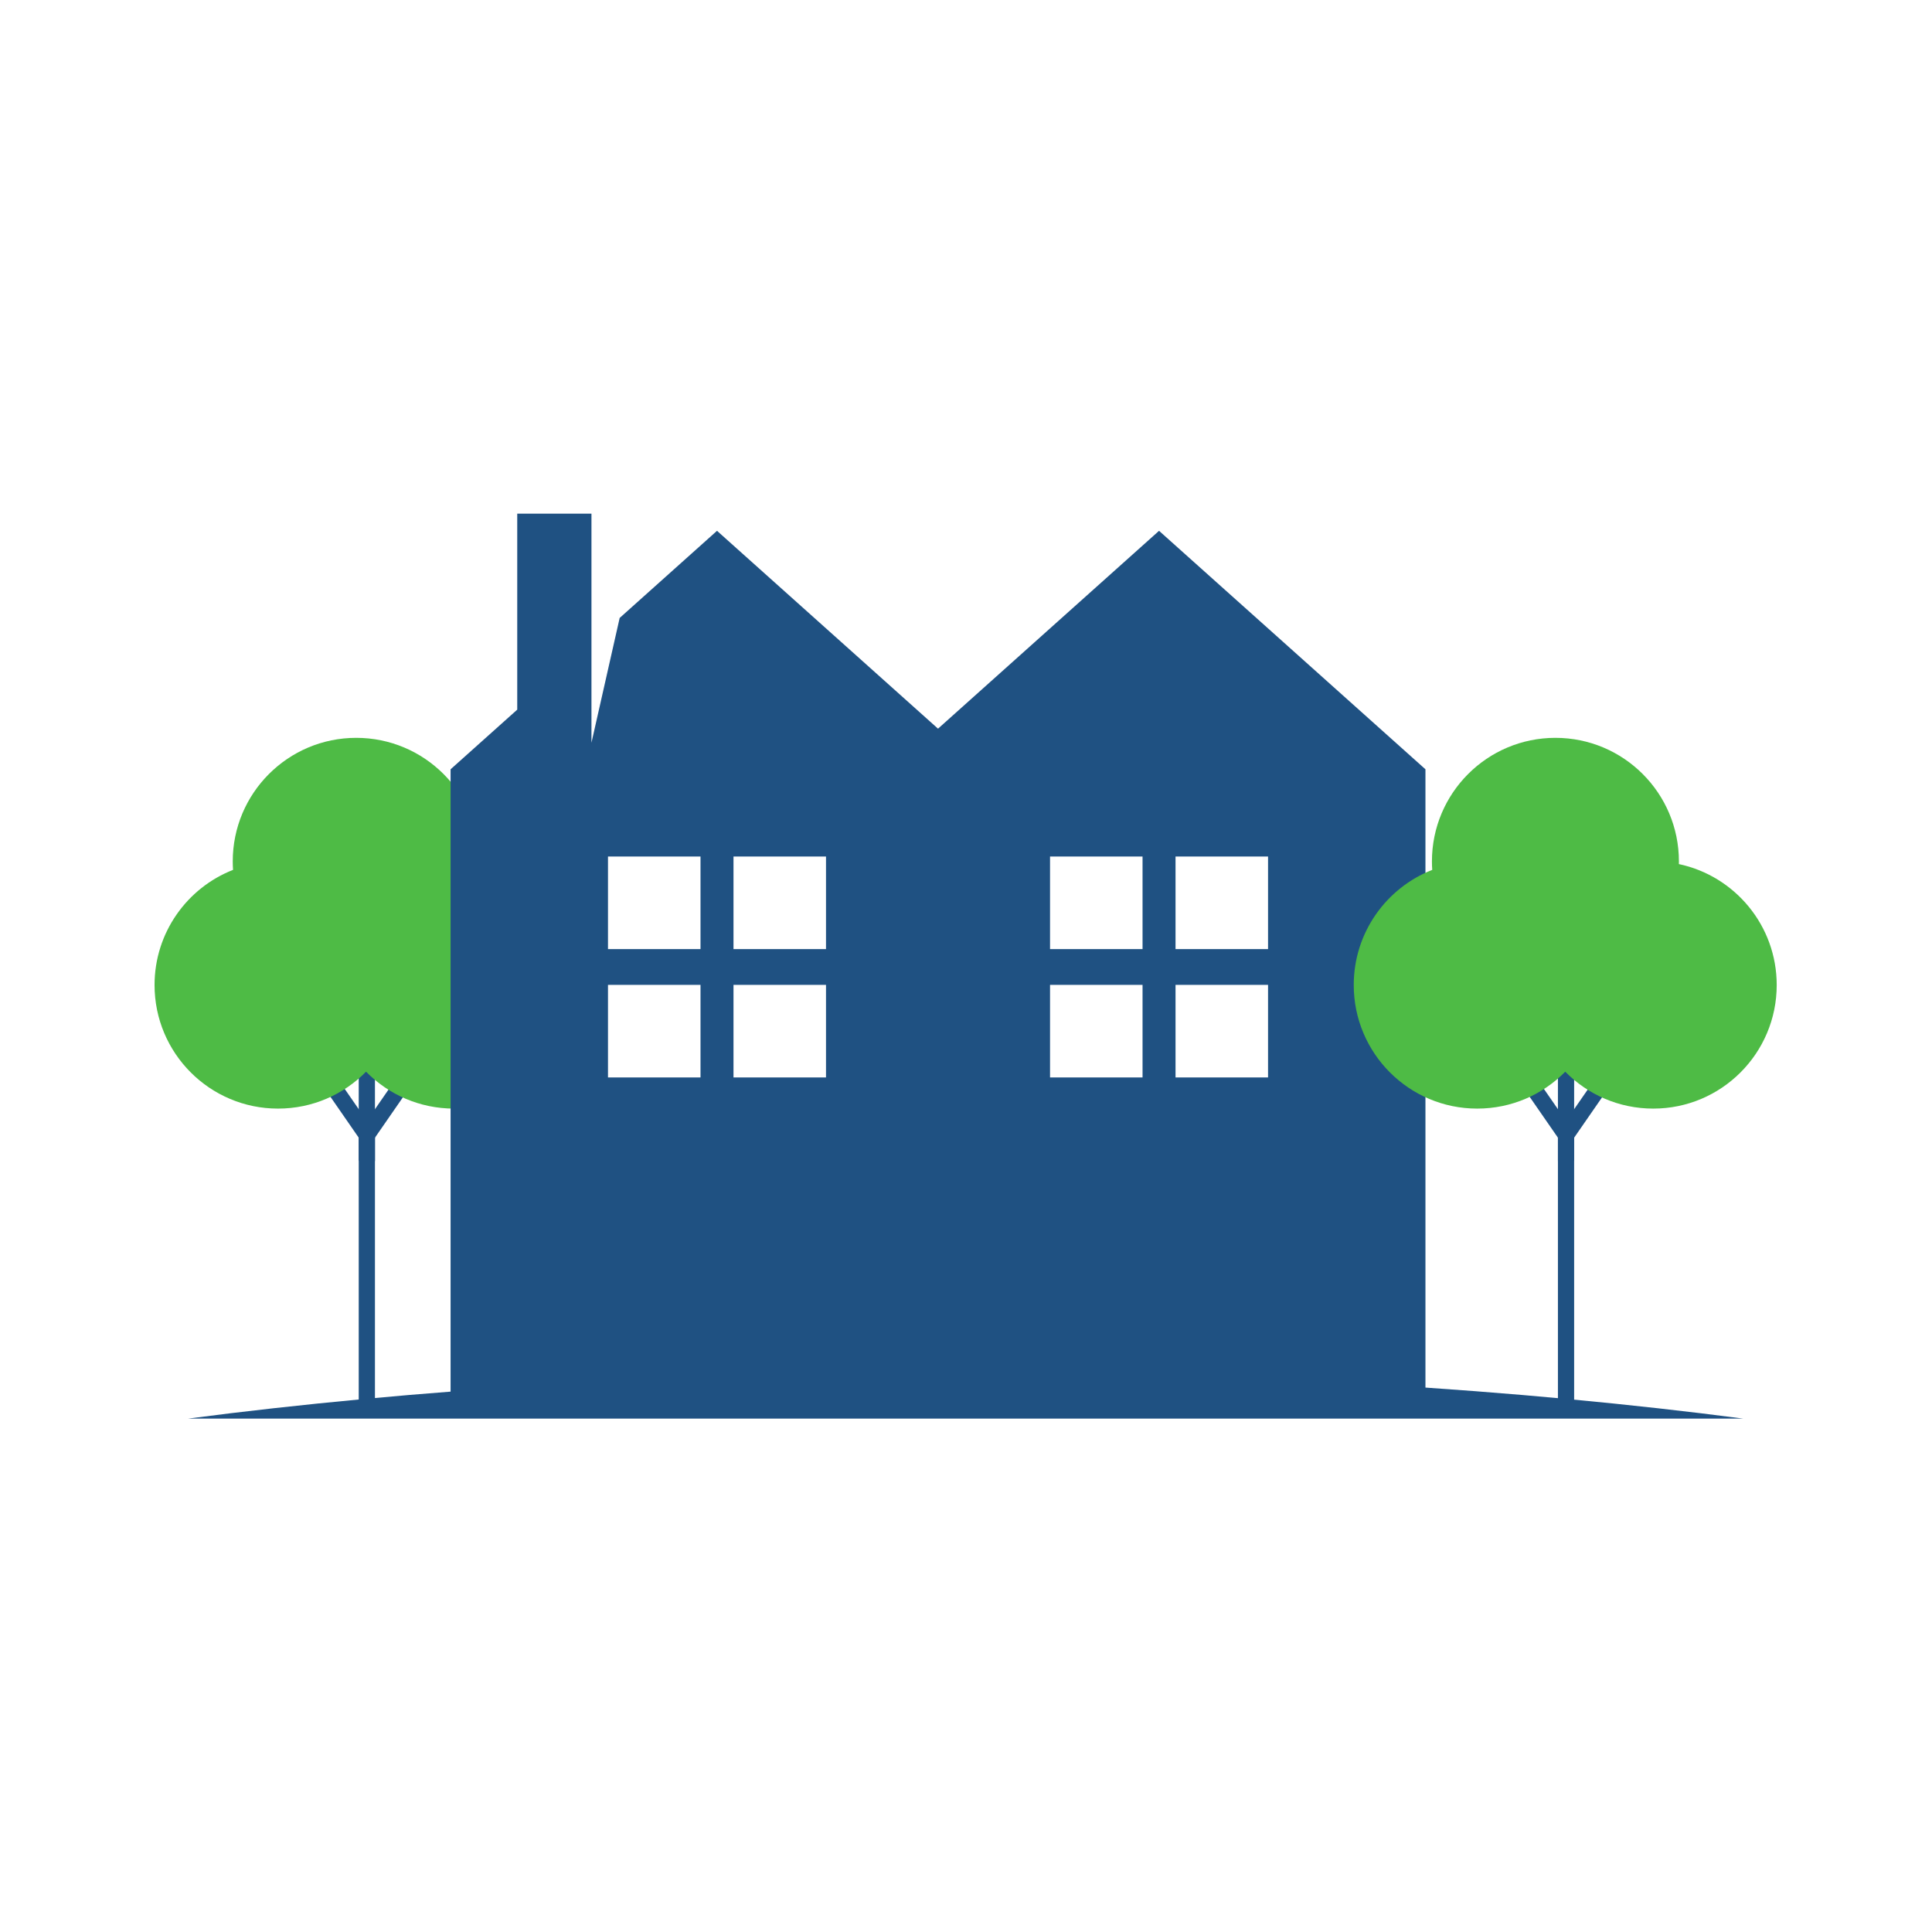
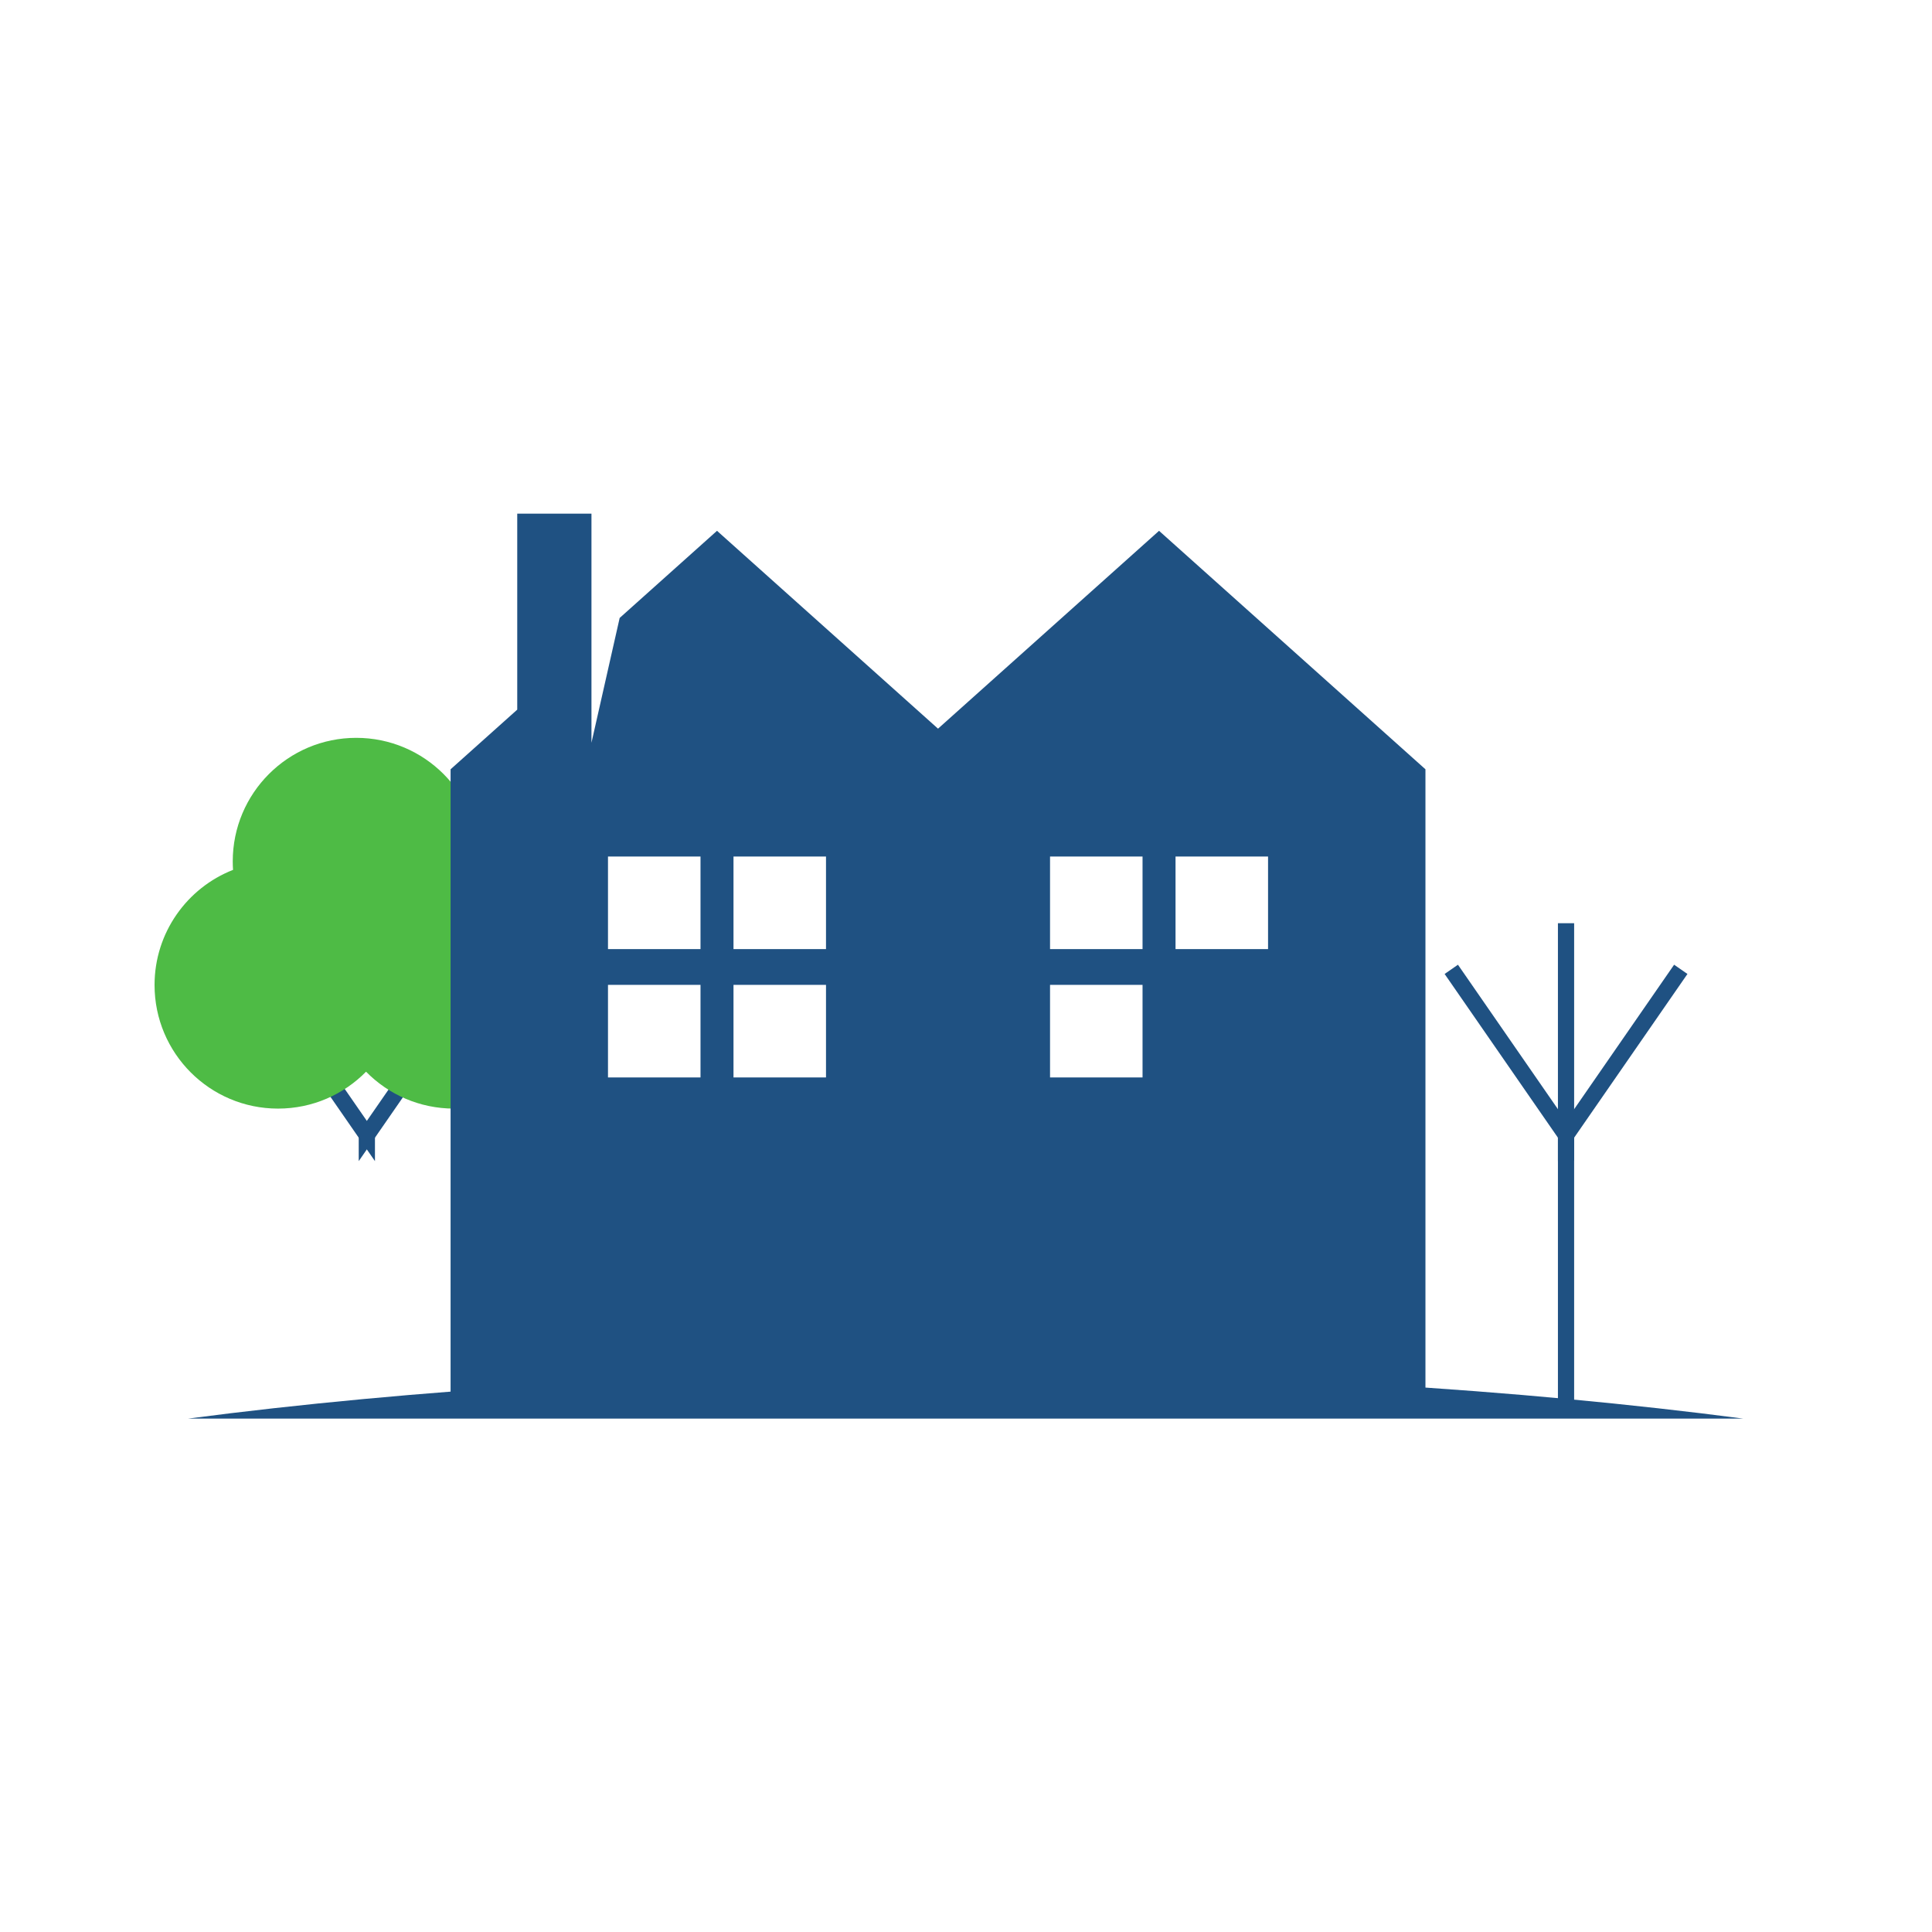
<svg xmlns="http://www.w3.org/2000/svg" width="1080" zoomAndPan="magnify" viewBox="0 0 810 810" height="1080" preserveAspectRatio="xMidYMid meet">
  <defs>
    <clipPath id="id1">
      <path d="M 78 575 L 731 575 L 731 594.812 L 78 594.812 Z M 78 575 " clip-rule="nonzero" />
    </clipPath>
    <clipPath id="id2">
      <path d="M 188 215.312 L 413 215.312 L 413 589 L 188 589 Z M 188 215.312 " clip-rule="nonzero" />
    </clipPath>
  </defs>
  <rect x="-81" width="972" fill="#ffffff" y="-81" height="972" fill-opacity="1" />
  <rect x="-81" width="972" fill="#ffffff" y="-81" height="972" fill-opacity="1" />
  <rect x="-81" width="972" fill="#ffffff" y="-81" height="972" fill-opacity="1" />
  <rect x="-81" width="972" fill="#ffffff" y="-81" height="972" fill-opacity="1" />
  <g clip-path="url(#id1)">
    <path fill="#1f5182" d="M 730.914 594.762 C 637.461 582.527 525.371 575.402 404.844 575.402 C 284.324 575.402 172.23 582.527 78.781 594.762 Z M 730.914 594.762 " fill-opacity="1" fill-rule="nonzero" />
  </g>
-   <path fill="#1f5182" d="M 150.398 387.062 L 157.199 387.062 L 157.199 588.281 L 150.398 588.281 Z M 150.398 387.062 " fill-opacity="1" fill-rule="nonzero" />
  <path fill="#1f5182" d="M 204.703 408.34 L 157.203 476.977 L 150.398 486.809 L 150.398 474.852 L 157.203 465.031 L 199.109 404.465 Z M 204.703 408.34 " fill-opacity="1" fill-rule="nonzero" />
  <path fill="#1f5182" d="M 102.898 408.34 L 150.398 476.977 L 157.203 486.809 L 157.203 474.852 L 150.398 465.031 L 108.492 404.465 Z M 102.898 408.34 " fill-opacity="1" fill-rule="nonzero" />
  <path fill="#4ebb45" d="M 242.129 412.973 C 242.129 441.586 218.949 464.785 190.359 464.785 C 175.918 464.785 162.859 458.867 153.469 449.316 C 144.078 458.867 131.02 464.785 116.566 464.785 C 87.977 464.785 64.797 441.586 64.797 412.973 C 64.797 391.02 78.441 372.25 97.699 364.703 C 97.625 363.527 97.578 362.352 97.578 361.152 C 97.578 332.539 120.762 309.344 149.348 309.344 C 177.949 309.344 201.125 332.539 201.125 361.152 C 201.125 361.531 201.125 361.902 201.109 362.273 C 224.539 367.227 242.129 388.043 242.129 412.973 Z M 242.129 412.973 " fill-opacity="1" fill-rule="nonzero" />
  <g clip-path="url(#id2)">
    <path fill="#1f5182" d="M 412.297 322.531 L 412.297 588.281 L 188.91 588.281 L 188.91 322.531 L 216.855 297.52 L 216.855 215.363 L 247.973 215.363 L 247.973 311.398 L 259.797 259.078 L 300.609 222.543 Z M 412.297 322.531 " fill-opacity="1" fill-rule="nonzero" />
  </g>
  <path fill="#ffffff" d="M 254.902 359.102 L 293.691 359.102 L 293.691 397.914 L 254.902 397.914 Z M 254.902 359.102 " fill-opacity="1" fill-rule="nonzero" />
  <path fill="#ffffff" d="M 307.523 359.102 L 346.305 359.102 L 346.305 397.914 L 307.523 397.914 Z M 307.523 359.102 " fill-opacity="1" fill-rule="nonzero" />
  <path fill="#ffffff" d="M 254.902 412.91 L 293.691 412.91 L 293.691 451.723 L 254.902 451.723 Z M 254.902 412.91 " fill-opacity="1" fill-rule="nonzero" />
  <path fill="#ffffff" d="M 307.523 412.91 L 346.305 412.91 L 346.305 451.723 L 307.523 451.723 Z M 307.523 412.91 " fill-opacity="1" fill-rule="nonzero" />
  <path fill="#1f5182" d="M 597.625 588.281 L 374.242 588.281 L 374.242 322.531 L 485.934 222.547 L 597.625 322.531 Z M 597.625 588.281 " fill-opacity="1" fill-rule="nonzero" />
  <path fill="#ffffff" d="M 440.234 359.102 L 479.016 359.102 L 479.016 397.914 L 440.234 397.914 Z M 440.234 359.102 " fill-opacity="1" fill-rule="nonzero" />
  <path fill="#ffffff" d="M 492.848 359.102 L 531.637 359.102 L 531.637 397.914 L 492.848 397.914 Z M 492.848 359.102 " fill-opacity="1" fill-rule="nonzero" />
  <path fill="#ffffff" d="M 440.234 412.91 L 479.016 412.91 L 479.016 451.723 L 440.234 451.723 Z M 440.234 412.91 " fill-opacity="1" fill-rule="nonzero" />
-   <path fill="#ffffff" d="M 492.848 412.91 L 531.637 412.91 L 531.637 451.723 L 492.848 451.723 Z M 492.848 412.91 " fill-opacity="1" fill-rule="nonzero" />
  <path fill="#1f5182" d="M 653.168 387.062 L 659.965 387.062 L 659.965 588.281 L 653.168 588.281 Z M 653.168 387.062 " fill-opacity="1" fill-rule="nonzero" />
  <path fill="#1f5182" d="M 707.469 408.34 L 659.965 476.977 L 653.168 486.809 L 653.168 474.852 L 659.965 465.031 L 701.879 404.465 Z M 707.469 408.34 " fill-opacity="1" fill-rule="nonzero" />
  <path fill="#1f5182" d="M 605.664 408.34 L 653.168 476.977 L 659.965 486.809 L 659.965 474.852 L 653.168 465.031 L 611.254 404.465 Z M 605.664 408.34 " fill-opacity="1" fill-rule="nonzero" />
-   <path fill="#4ebb45" d="M 744.895 412.973 C 744.895 441.586 721.715 464.785 693.125 464.785 C 678.684 464.785 665.621 458.867 656.234 449.316 C 646.848 458.867 633.785 464.785 619.332 464.785 C 590.742 464.785 567.562 441.586 567.562 412.973 C 567.562 391.02 581.207 372.25 600.469 364.703 C 600.387 363.527 600.344 362.352 600.344 361.152 C 600.344 332.539 623.523 309.344 652.109 309.344 C 680.711 309.344 703.891 332.539 703.891 361.152 C 703.891 361.531 703.891 361.902 703.875 362.273 C 727.305 367.227 744.895 388.043 744.895 412.973 Z M 744.895 412.973 " fill-opacity="1" fill-rule="nonzero" />
</svg>